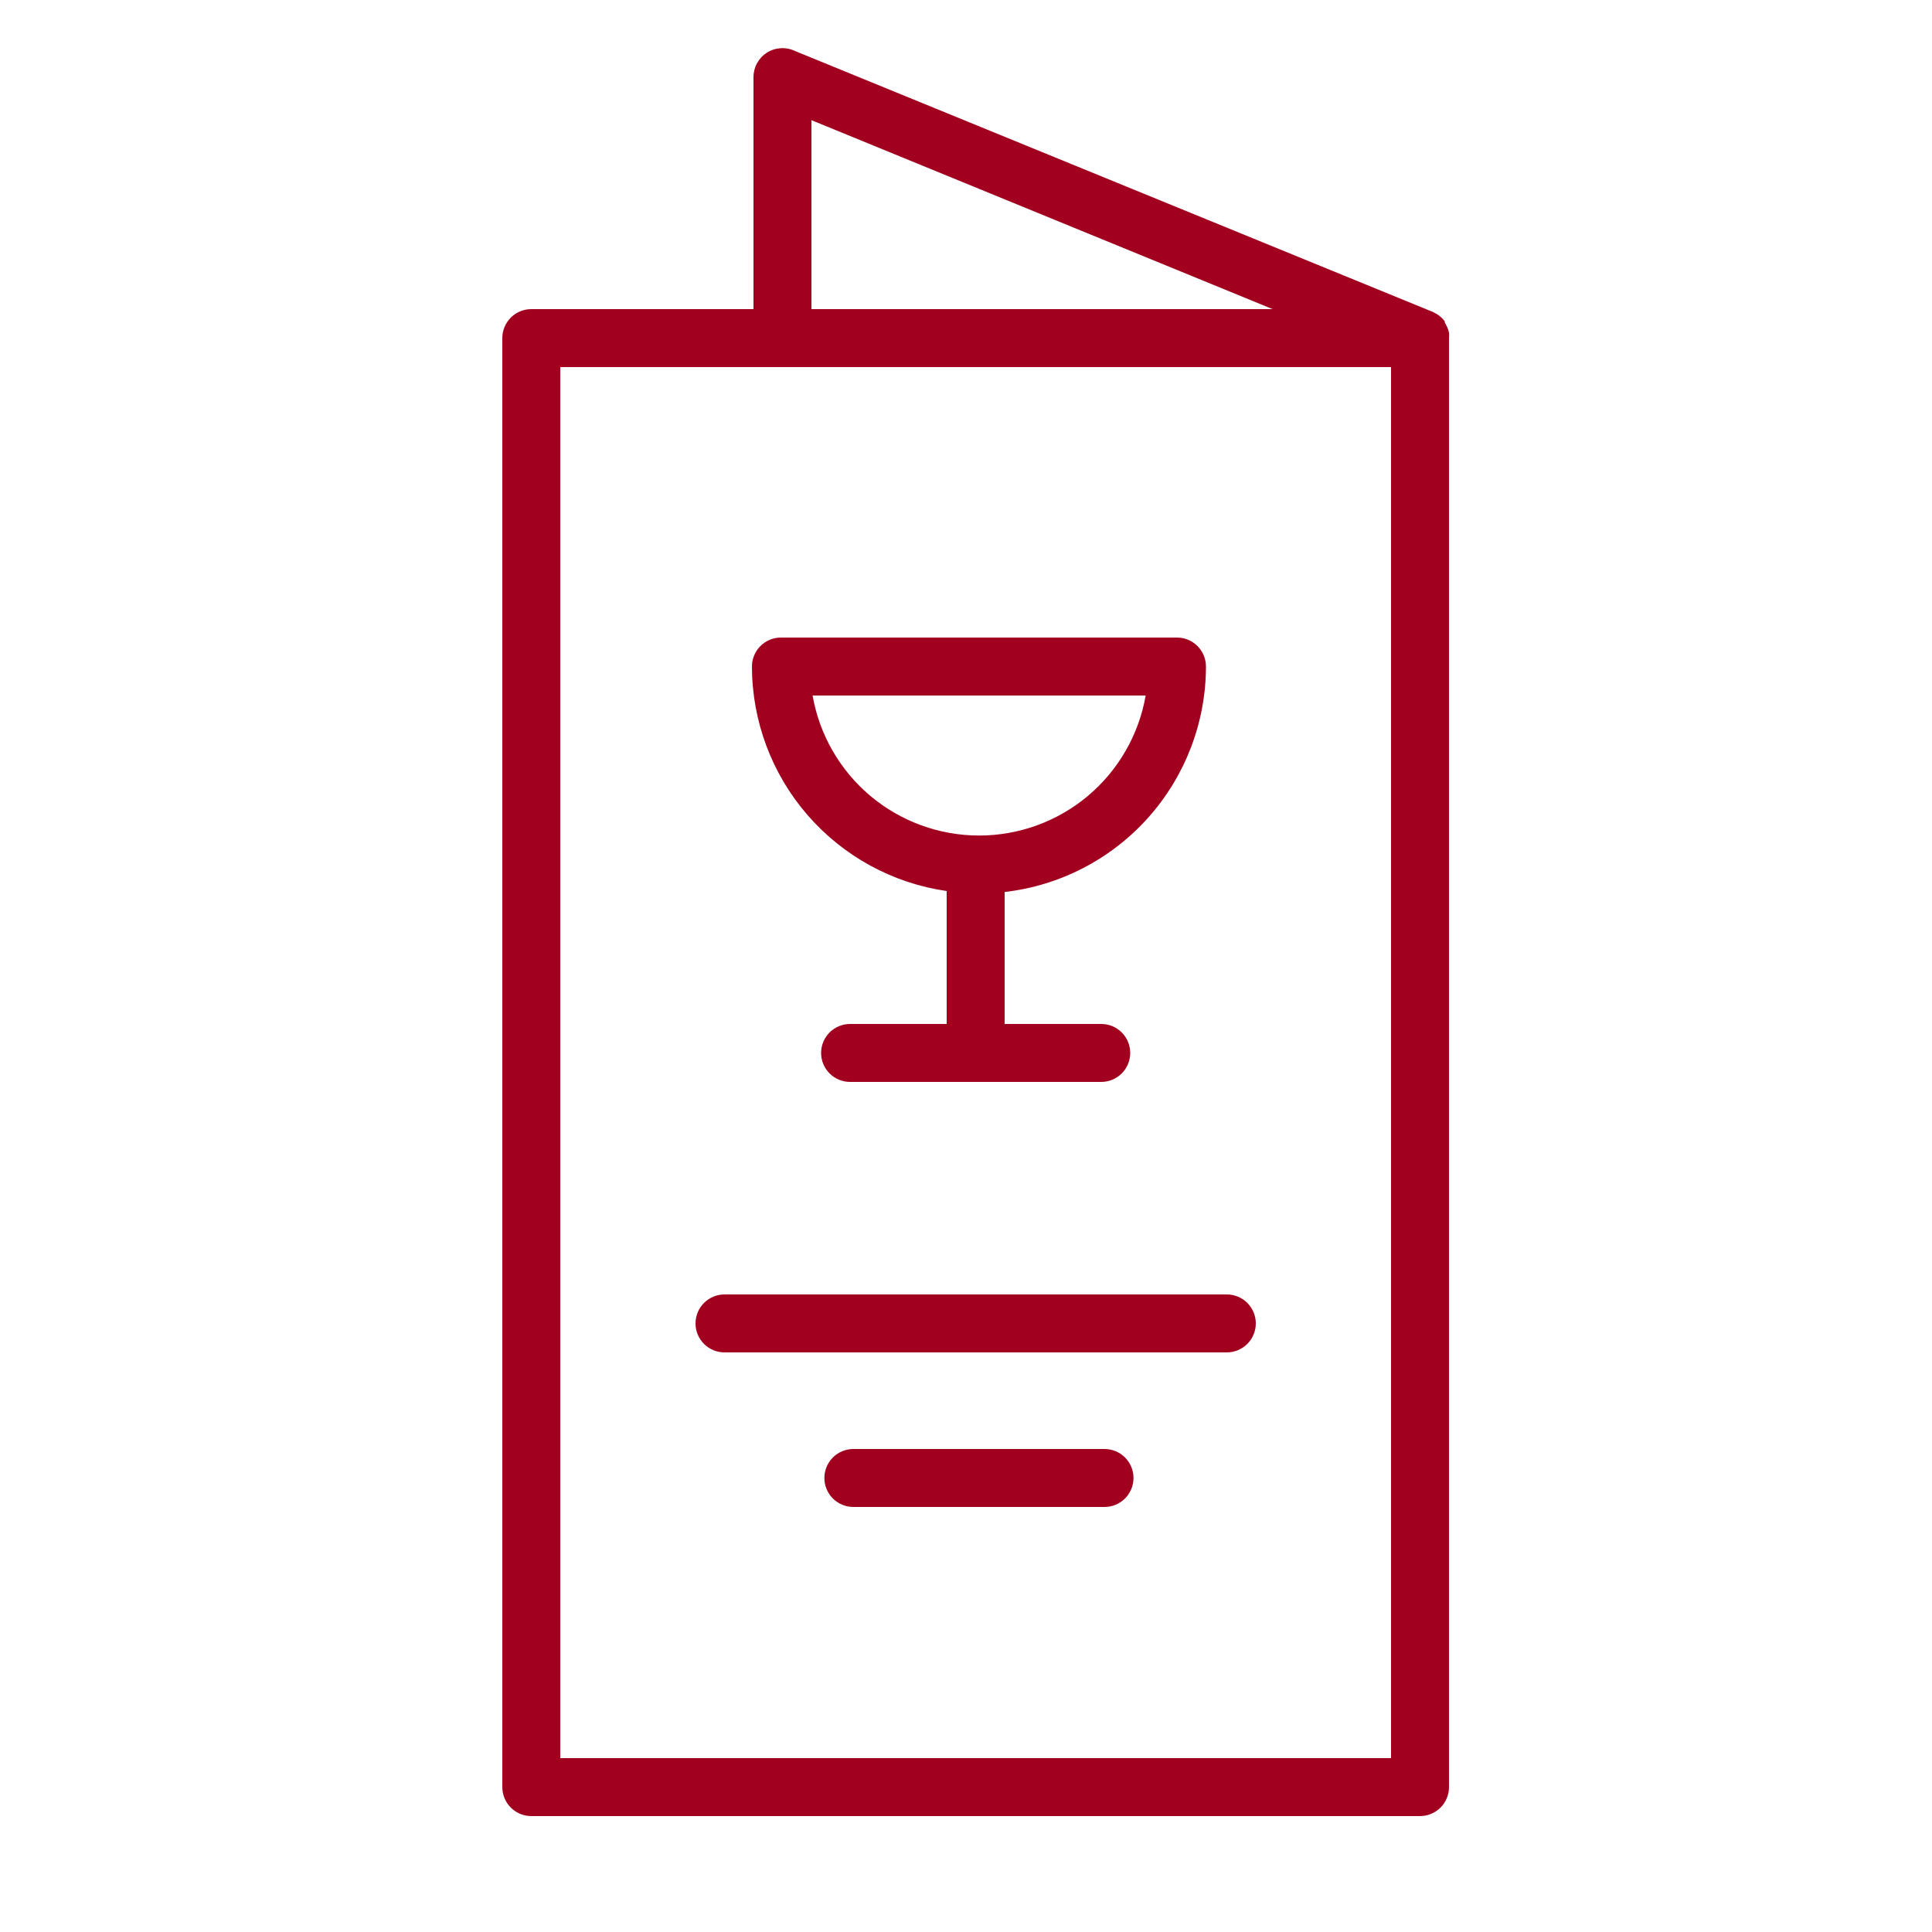
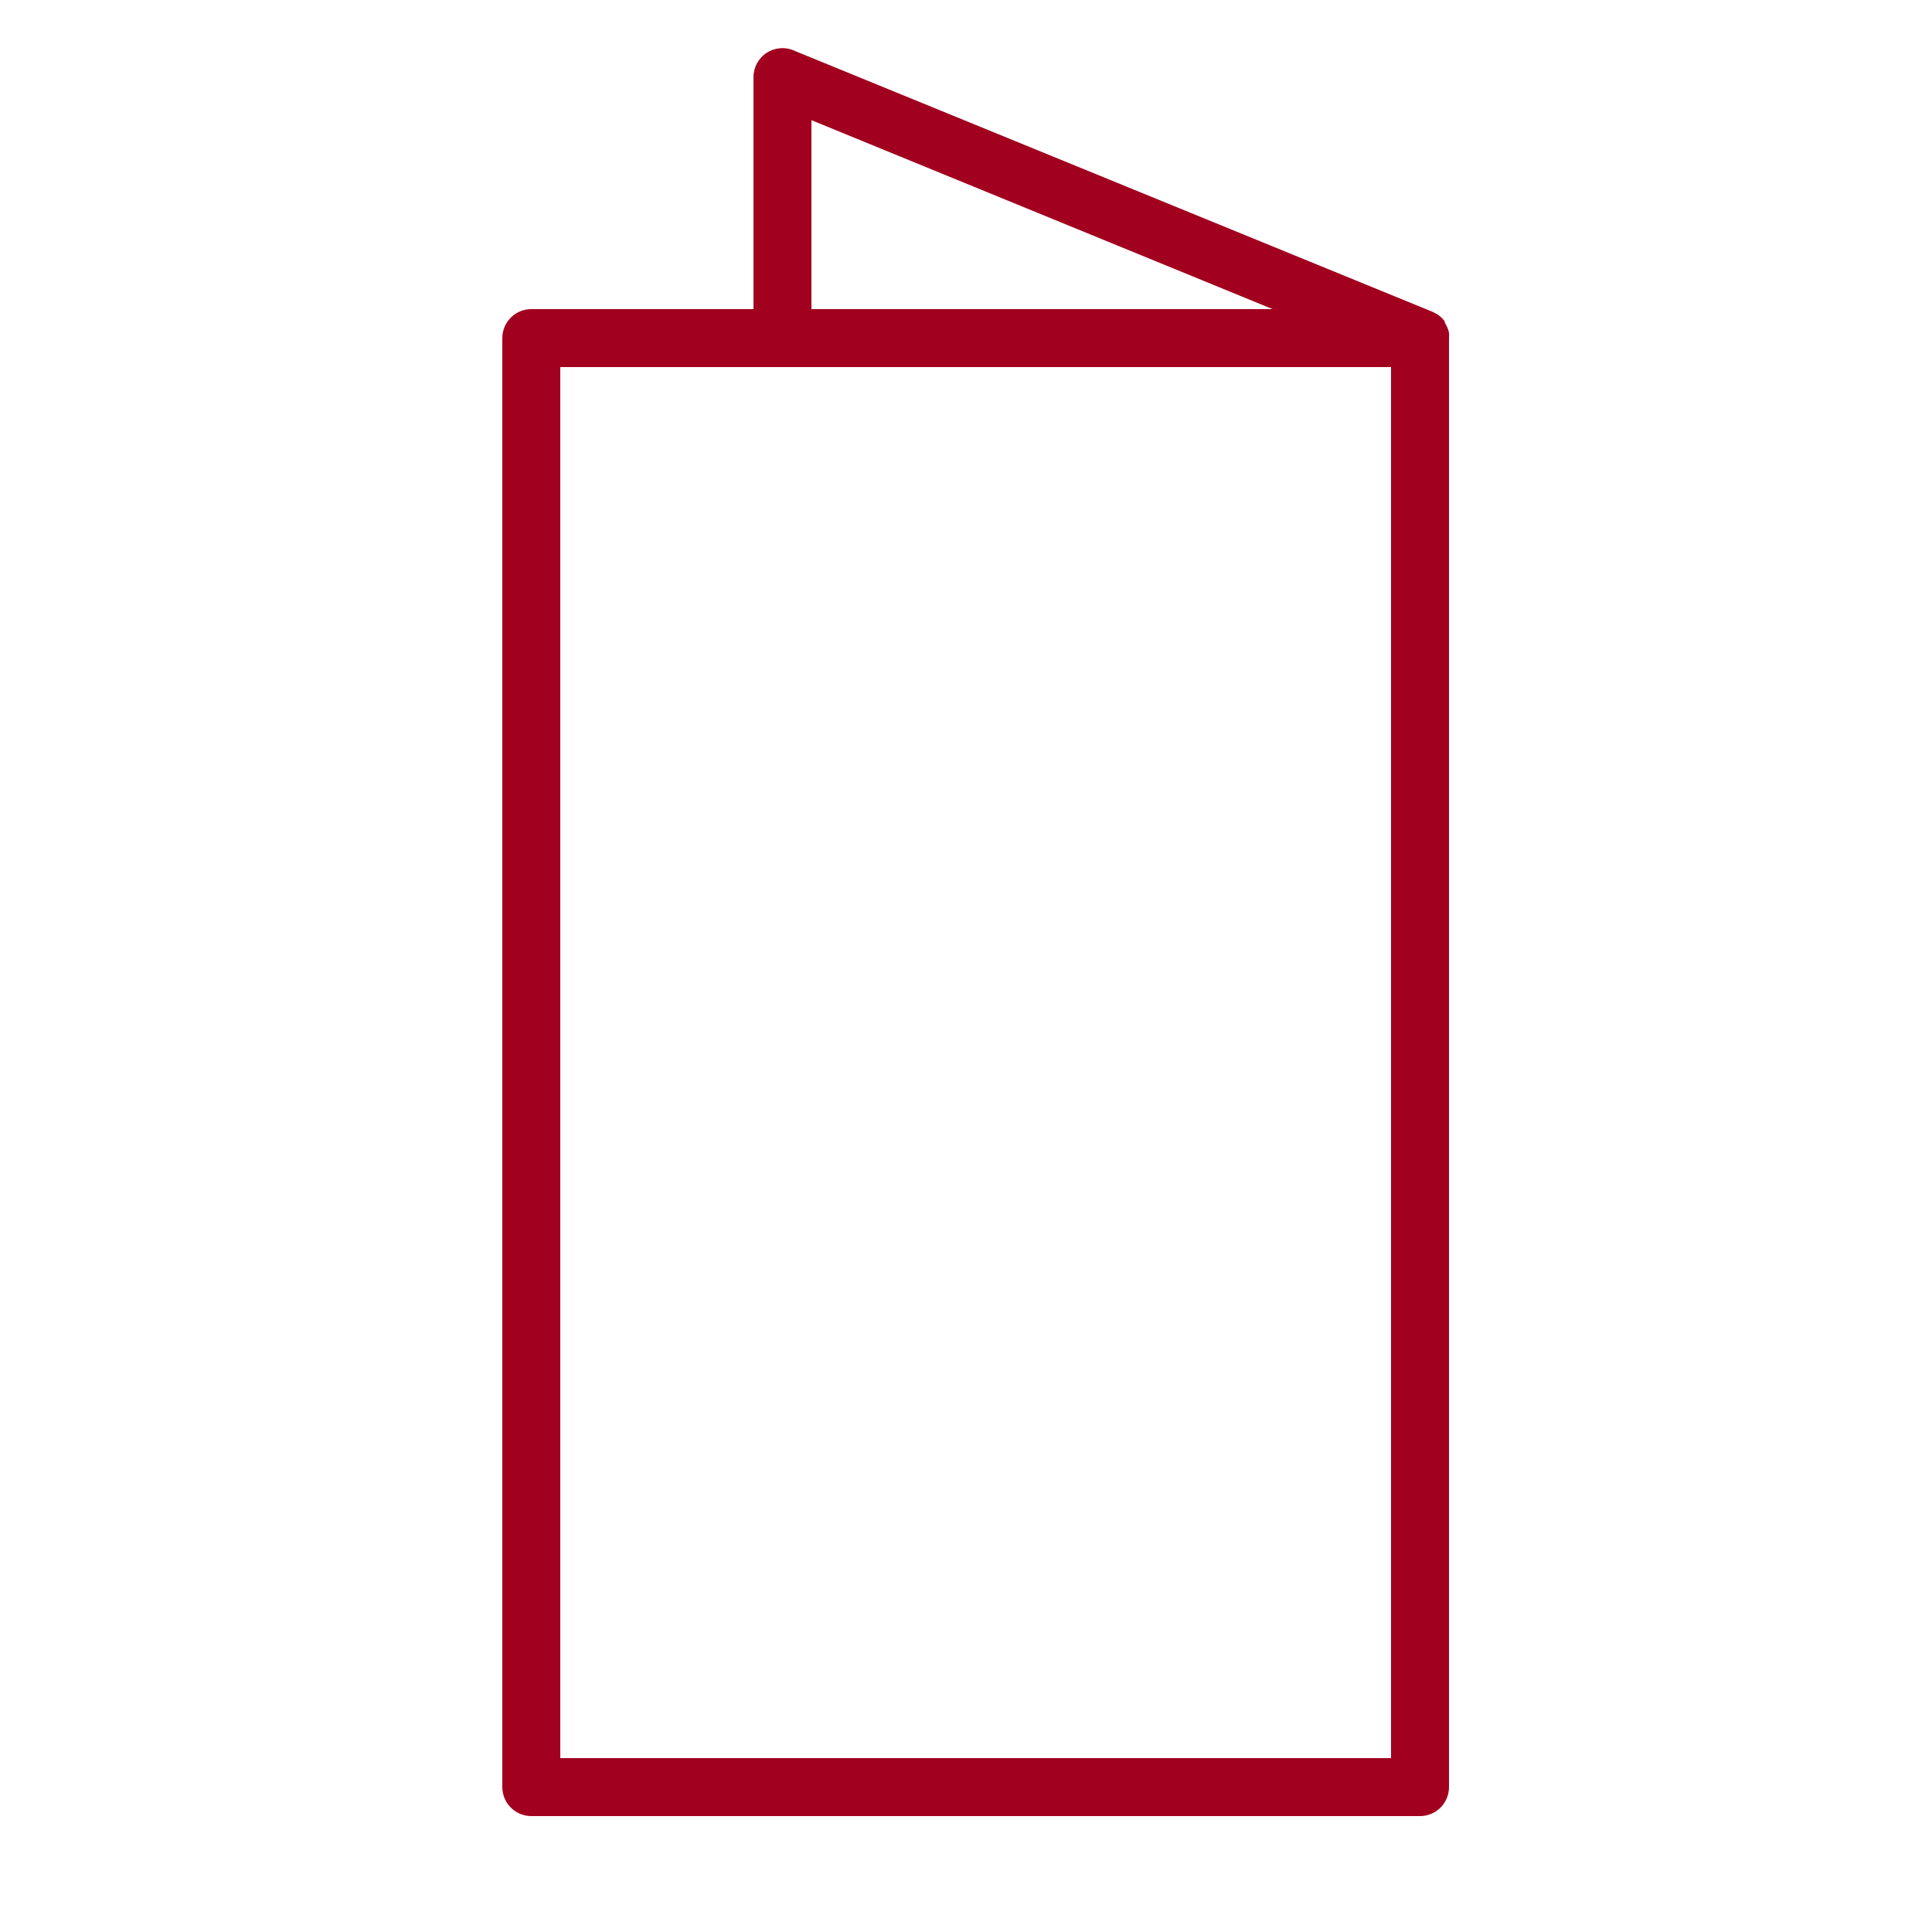
<svg xmlns="http://www.w3.org/2000/svg" width="100" height="100" viewBox="0 0 100 100" fill="none">
  <path fill-rule="evenodd" clip-rule="evenodd" d="M75 17.22C74.979 17.124 74.949 17.03 74.91 16.94L74.86 16.84C74.836 16.788 74.809 16.738 74.78 16.69V16.63C74.666 16.477 74.523 16.348 74.36 16.25L74.15 16.14L41.15 2.64C40.921 2.53 40.667 2.48 40.413 2.494C40.159 2.509 39.913 2.588 39.698 2.724C39.483 2.86 39.306 3.049 39.184 3.272C39.062 3.495 38.999 3.746 39 4V16H27.5C27.102 16 26.721 16.158 26.439 16.439C26.158 16.721 26 17.102 26 17.5V92.5C26 92.898 26.158 93.279 26.439 93.561C26.721 93.842 27.102 94 27.5 94H73.5C73.898 94 74.279 93.842 74.561 93.561C74.842 93.279 75 92.898 75 92.5V17.5C75.009 17.407 75.009 17.313 75 17.22ZM42 6.22L65.87 16H42V6.22ZM72 91H29V19H72V91Z" fill="#A1001F" />
-   <path fill-rule="evenodd" clip-rule="evenodd" d="M38.92 34.5C38.925 37.325 39.946 40.053 41.797 42.187C43.648 44.32 46.204 45.717 49 46.12V53H44C43.602 53 43.221 53.158 42.939 53.439C42.658 53.721 42.5 54.102 42.5 54.5C42.5 54.898 42.658 55.279 42.939 55.561C43.221 55.842 43.602 56 44 56H57C57.398 56 57.779 55.842 58.061 55.561C58.342 55.279 58.5 54.898 58.5 54.5C58.5 54.102 58.342 53.721 58.061 53.439C57.779 53.158 57.398 53 57 53H52V46.17C54.866 45.841 57.511 44.471 59.432 42.319C61.353 40.167 62.417 37.385 62.42 34.5C62.42 34.102 62.262 33.721 61.981 33.439C61.699 33.158 61.318 33 60.92 33H40.42C40.022 33 39.641 33.158 39.359 33.439C39.078 33.721 38.92 34.102 38.92 34.5ZM59.3 36C58.946 38.029 57.888 39.869 56.311 41.195C54.734 42.52 52.74 43.247 50.68 43.247C48.62 43.247 46.626 42.52 45.049 41.195C43.472 39.869 42.414 38.029 42.06 36H59.3ZM36 68.5C36 68.898 36.158 69.279 36.439 69.561C36.721 69.842 37.102 70 37.5 70H63.5C63.898 70 64.279 69.842 64.561 69.561C64.842 69.279 65 68.898 65 68.5C65 68.102 64.842 67.721 64.561 67.439C64.279 67.158 63.898 67 63.5 67H37.5C37.102 67 36.721 67.158 36.439 67.439C36.158 67.721 36 68.102 36 68.5ZM57.17 75H44.17C43.772 75 43.391 75.158 43.109 75.439C42.828 75.721 42.67 76.102 42.67 76.5C42.67 76.898 42.828 77.279 43.109 77.561C43.391 77.842 43.772 78 44.17 78H57.17C57.568 78 57.949 77.842 58.231 77.561C58.512 77.279 58.67 76.898 58.67 76.5C58.67 76.102 58.512 75.721 58.231 75.439C57.949 75.158 57.568 75 57.17 75Z" fill="#A1001F" />
</svg>